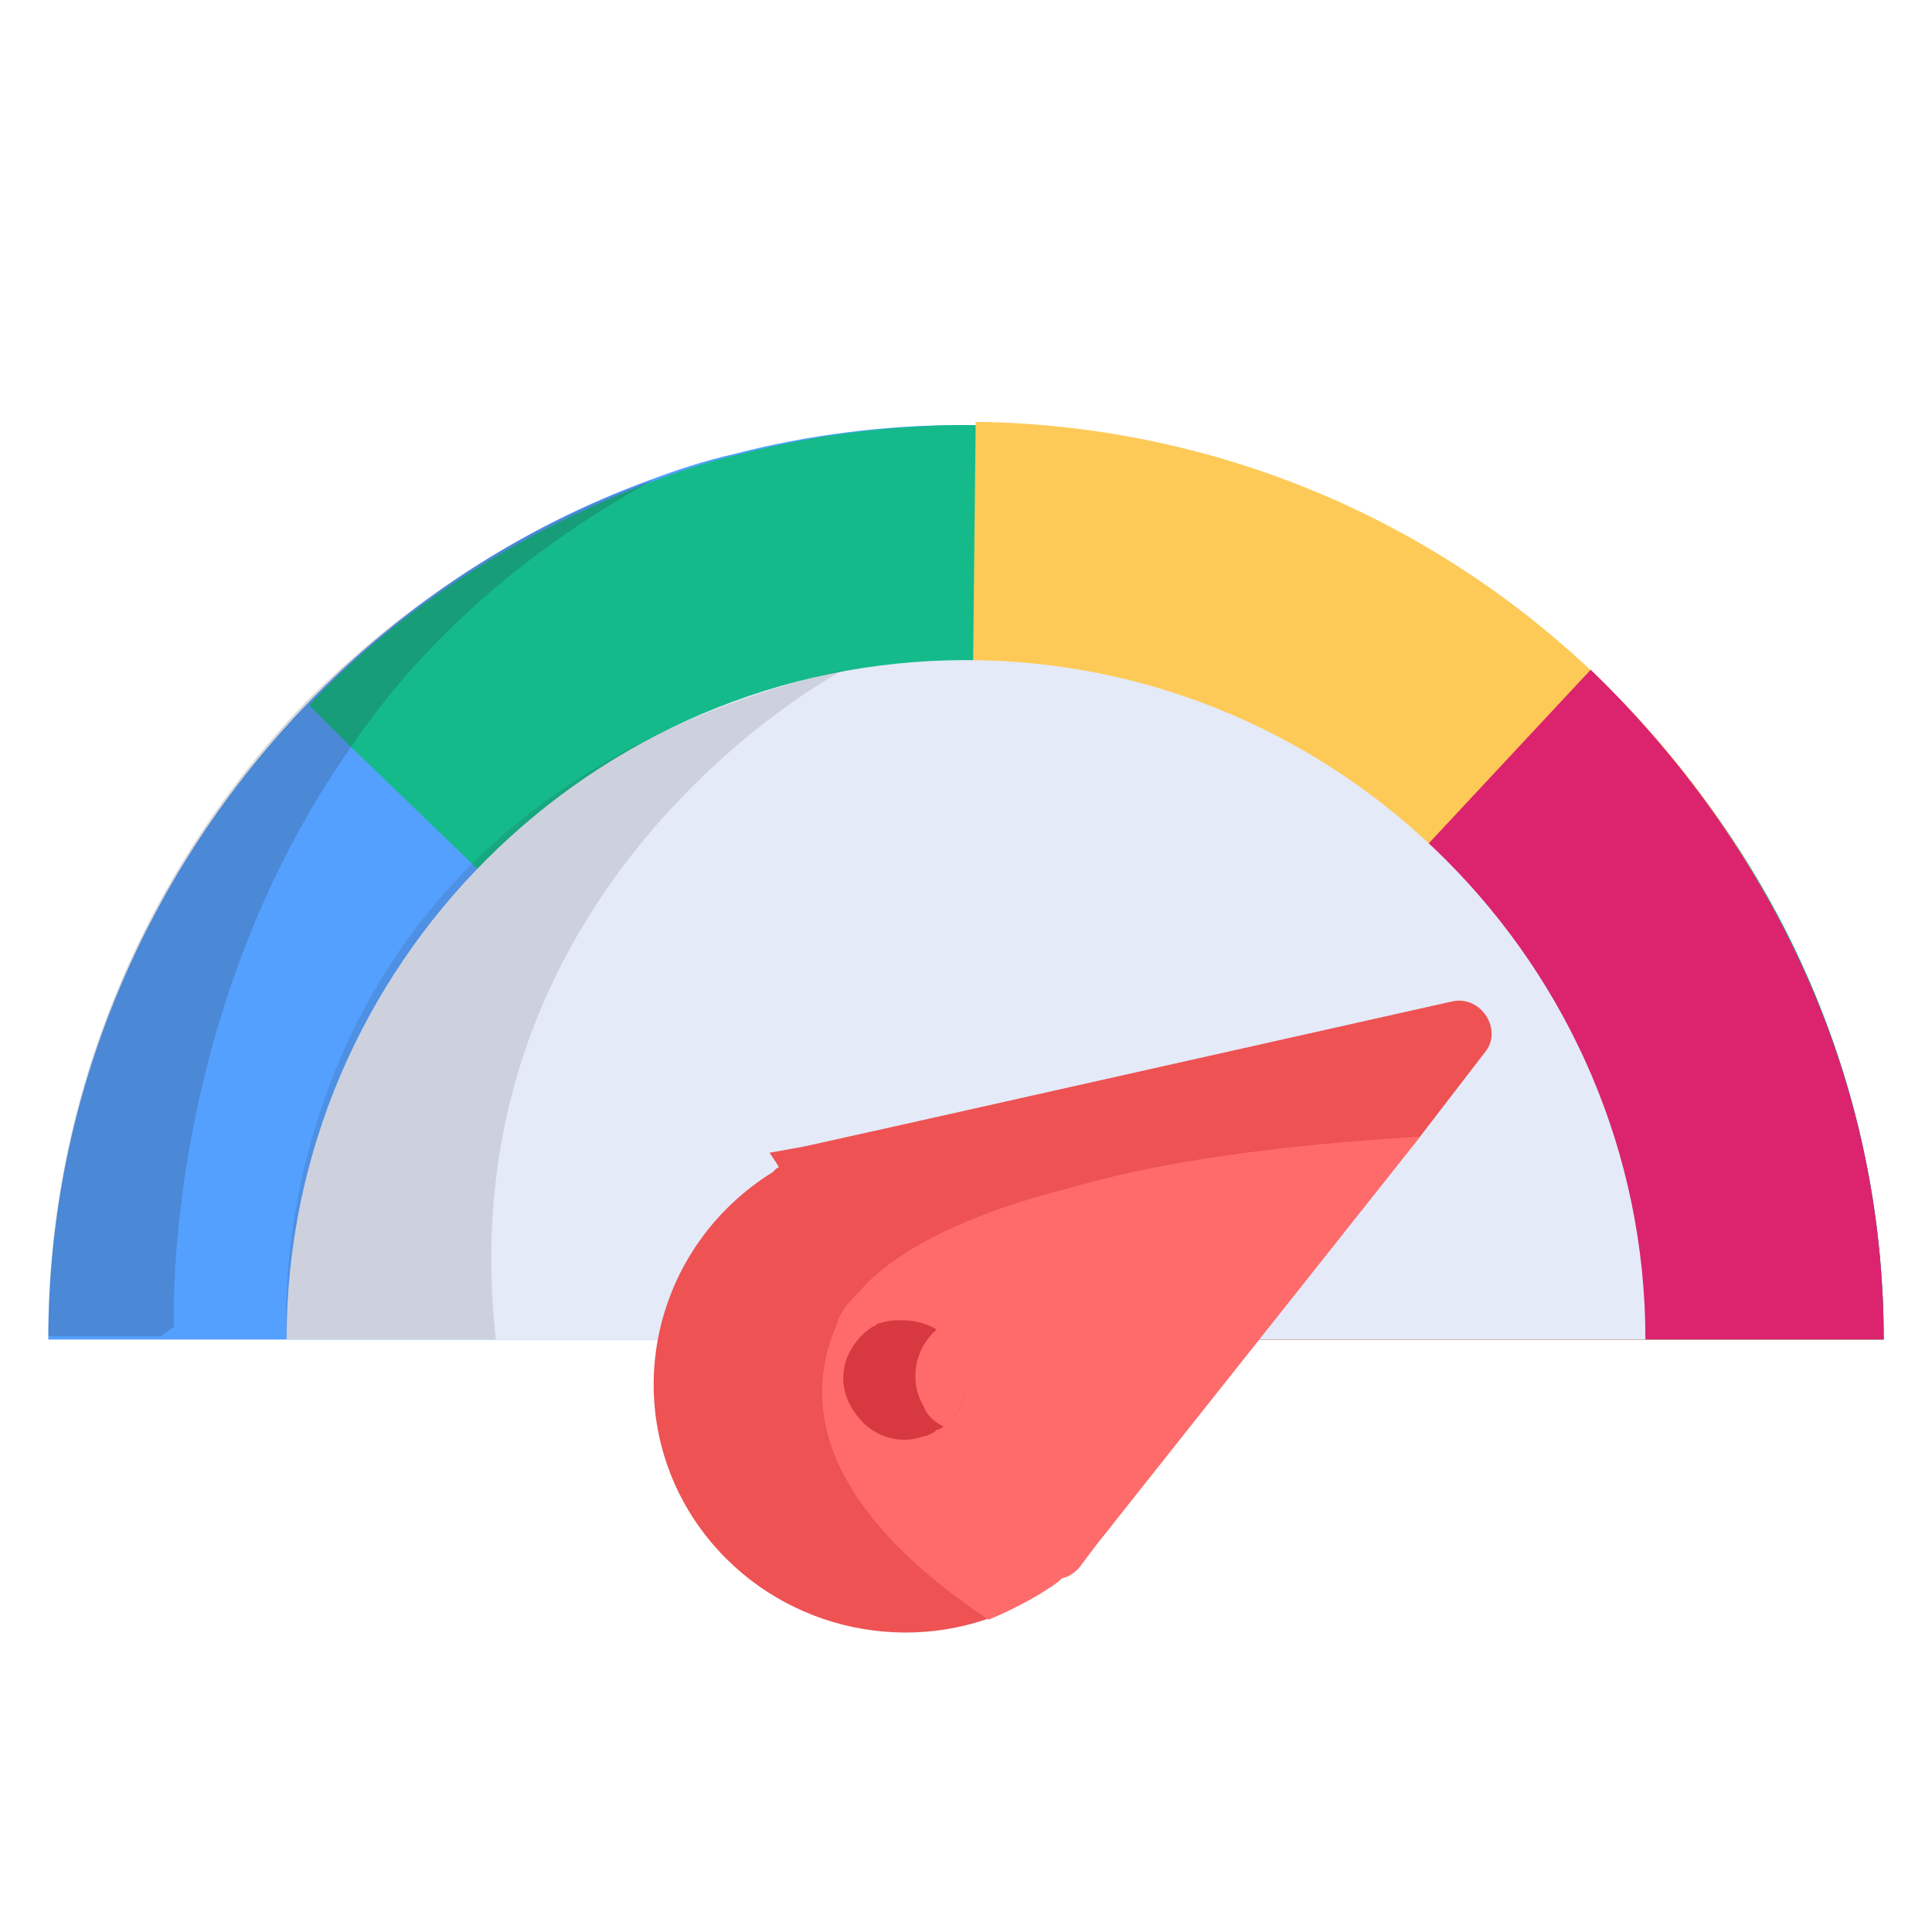
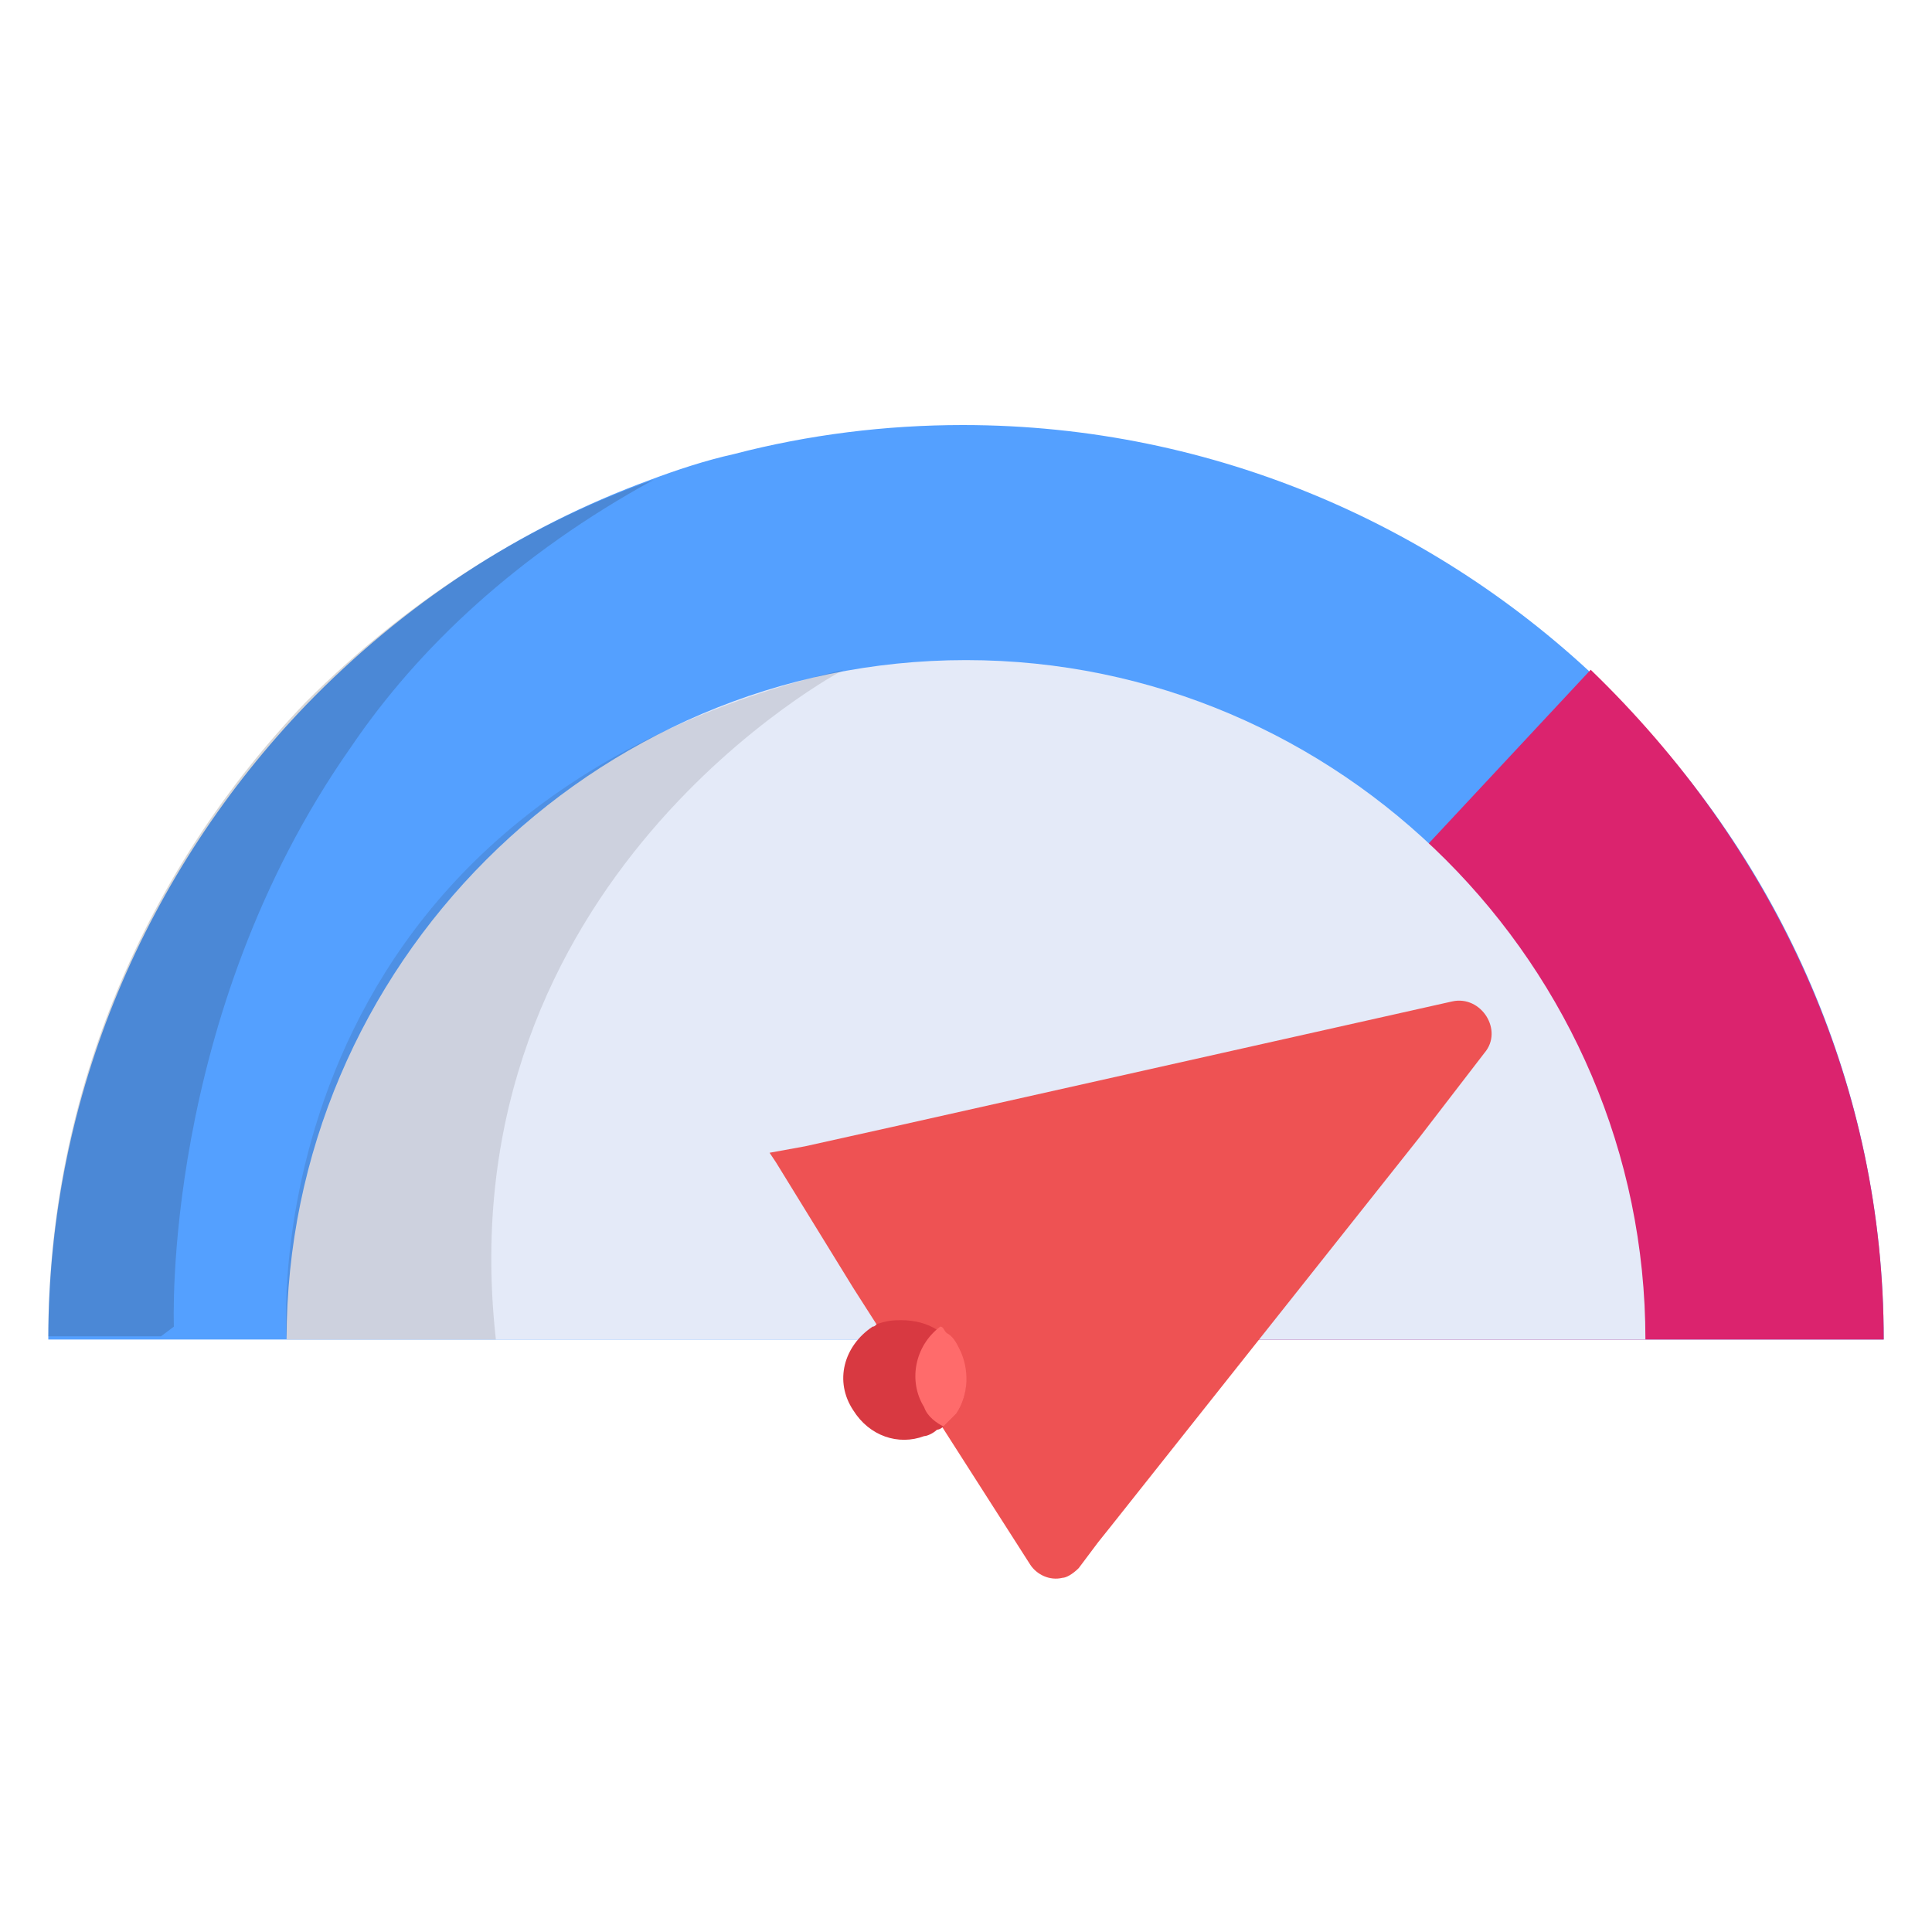
<svg xmlns="http://www.w3.org/2000/svg" version="1.1" id="Layer_1" x="0px" y="0px" viewBox="0 0 60 60" style="enable-background:new 0 0 60 60;" xml:space="preserve">
  <style type="text/css">
	.st0{fill:#54A0FF;}
	.st1{fill:#15BA8B;}
	.st2{fill:#FECA57;}
	.st3{fill:#DB236E;}
	.st4{fill:#E4EAF8;}
	.st5{fill:#EE5253;}
	.st6{fill:#FF6B6B;}
	.st7{fill:#D83941;}
	.st8{opacity:0.18;fill:#231F20;}
	.st9{opacity:0.12;fill:#231F20;}
</style>
  <path class="st0" d="M58.5,41.6H30l-25.1,0H1.5c0-7.6,3.1-14.6,8-19.7c3-3.1,6.6-5.5,10.7-7c0,0,0,0,0,0c0,0,0,0,0,0  c0.8-0.3,1.7-0.6,2.6-0.8c2.3-0.6,4.7-0.9,7.1-0.9C45.6,13.2,58.5,26,58.5,41.6z" />
-   <path class="st1" d="M58.5,41.6H30L10.9,23.2l-1.3-1.3l0,0c3-3.2,6.8-5.5,10.8-7h0c0.8-0.3,1.7-0.6,2.6-0.8c2.3-0.6,4.7-0.9,7.1-0.9  C45.6,13.2,58.5,26,58.5,41.6z" />
-   <path class="st2" d="M30,41.6l0.3-28.5c7.5,0.1,14.6,3.1,19.9,8.5s8.2,12.5,8.2,20H30z" />
  <path class="st3" d="M30,41.6l19.4-20.8c2.8,2.7,5.1,5.9,6.7,9.5c1.6,3.6,2.4,7.4,2.4,11.3H30z" />
  <path class="st4" d="M30,41.6l-21.1,0C8.9,30,18.4,20.5,30,20.5c11.6,0,21.1,9.5,21.1,21.1H30z" />
-   <path class="st5" d="M34.5,47.4l-0.4,0.5c-0.3,0.4-0.7,0.8-1.2,1.1c-0.2,0.2-0.4,0.3-0.7,0.5c-0.5,0.3-1.1,0.6-1.6,0.8  c-3.3,1.1-7.1-0.1-9.1-3.2c-2.3-3.6-1.2-8.4,2.5-10.7c0,0,0.1-0.1,0.1-0.1c0.3-0.2,0.6-0.3,0.9-0.5l0,0c0.9-0.4,1.8-0.6,2.7-0.6  c1.9-0.1,3.8,0.5,5.3,1.8c0.6,0.5,1.2,1.1,1.7,1.9C36.4,41.5,36.2,44.9,34.5,47.4z" />
  <path class="st5" d="M46.1,32.7l-2,2.6l-9.6,12.1l-0.4,0.5l-0.6,0.8c-0.2,0.2-0.4,0.3-0.5,0.3c-0.4,0.1-0.8-0.1-1-0.4L26.5,40  l-2.4-3.9l-0.2-0.3l1.1-0.2l0,0l2.7-0.6l17.4-3.9C46,30.9,46.7,32,46.1,32.7z" />
-   <path class="st6" d="M44.1,35.3l-9.6,12.1l-0.4,0.5l-0.6,0.8c-0.2,0.2-0.4,0.3-0.5,0.3c-0.2,0.2-0.4,0.3-0.7,0.5  c-0.5,0.3-1.1,0.6-1.6,0.8c-2.7-1.8-6.5-5.1-4.7-9.2c0.1-0.4,0.4-0.7,0.7-1c1.2-1.4,3.7-2.5,6.5-3.2C36.6,35.9,40.8,35.5,44.1,35.3z  " />
  <path class="st7" d="M29.7,43.9l-0.1,0.1c-0.1,0.1-0.2,0.2-0.3,0.3l0,0c0,0-0.1,0.1-0.2,0.1c-0.1,0.1-0.3,0.2-0.4,0.2  c-0.8,0.3-1.7,0-2.2-0.8c-0.6-0.9-0.3-2,0.6-2.6c0,0,0,0,0,0c0.1,0,0.1-0.1,0.2-0.1C27.6,41,27.8,41,28,41c0.4,0,0.8,0.1,1.1,0.3  c0.1,0,0.1,0.1,0.2,0.2c0.2,0.1,0.3,0.3,0.4,0.5C30.1,42.5,30.1,43.3,29.7,43.9z" />
  <path class="st6" d="M29.7,43.9l-0.1,0.1c-0.1,0.1-0.2,0.2-0.3,0.3l0,0c-0.2-0.1-0.5-0.3-0.6-0.6c-0.5-0.8-0.3-1.9,0.5-2.5  c0.1,0,0.1,0.1,0.2,0.2c0.2,0.1,0.3,0.3,0.4,0.5C30.1,42.5,30.1,43.3,29.7,43.9z" />
  <path class="st8" d="M20.3,14.9C20.3,14.9,20.3,14.9,20.3,14.9C20.3,14.9,20.3,14.9,20.3,14.9c-4.2,2.3-7.3,5.2-9.4,8.3  C5,31.6,5.4,41.2,5.4,41.2l-0.4,0.3H1.5c0-7.6,3.1-14.6,8-19.7l0,0C12.6,18.7,16.3,16.3,20.3,14.9z" />
  <path class="st9" d="M26.2,20.8c0,0-12.4,6.5-10.8,20.8H8.9C8.9,41.6,7.6,25.2,26.2,20.8z" />
</svg>